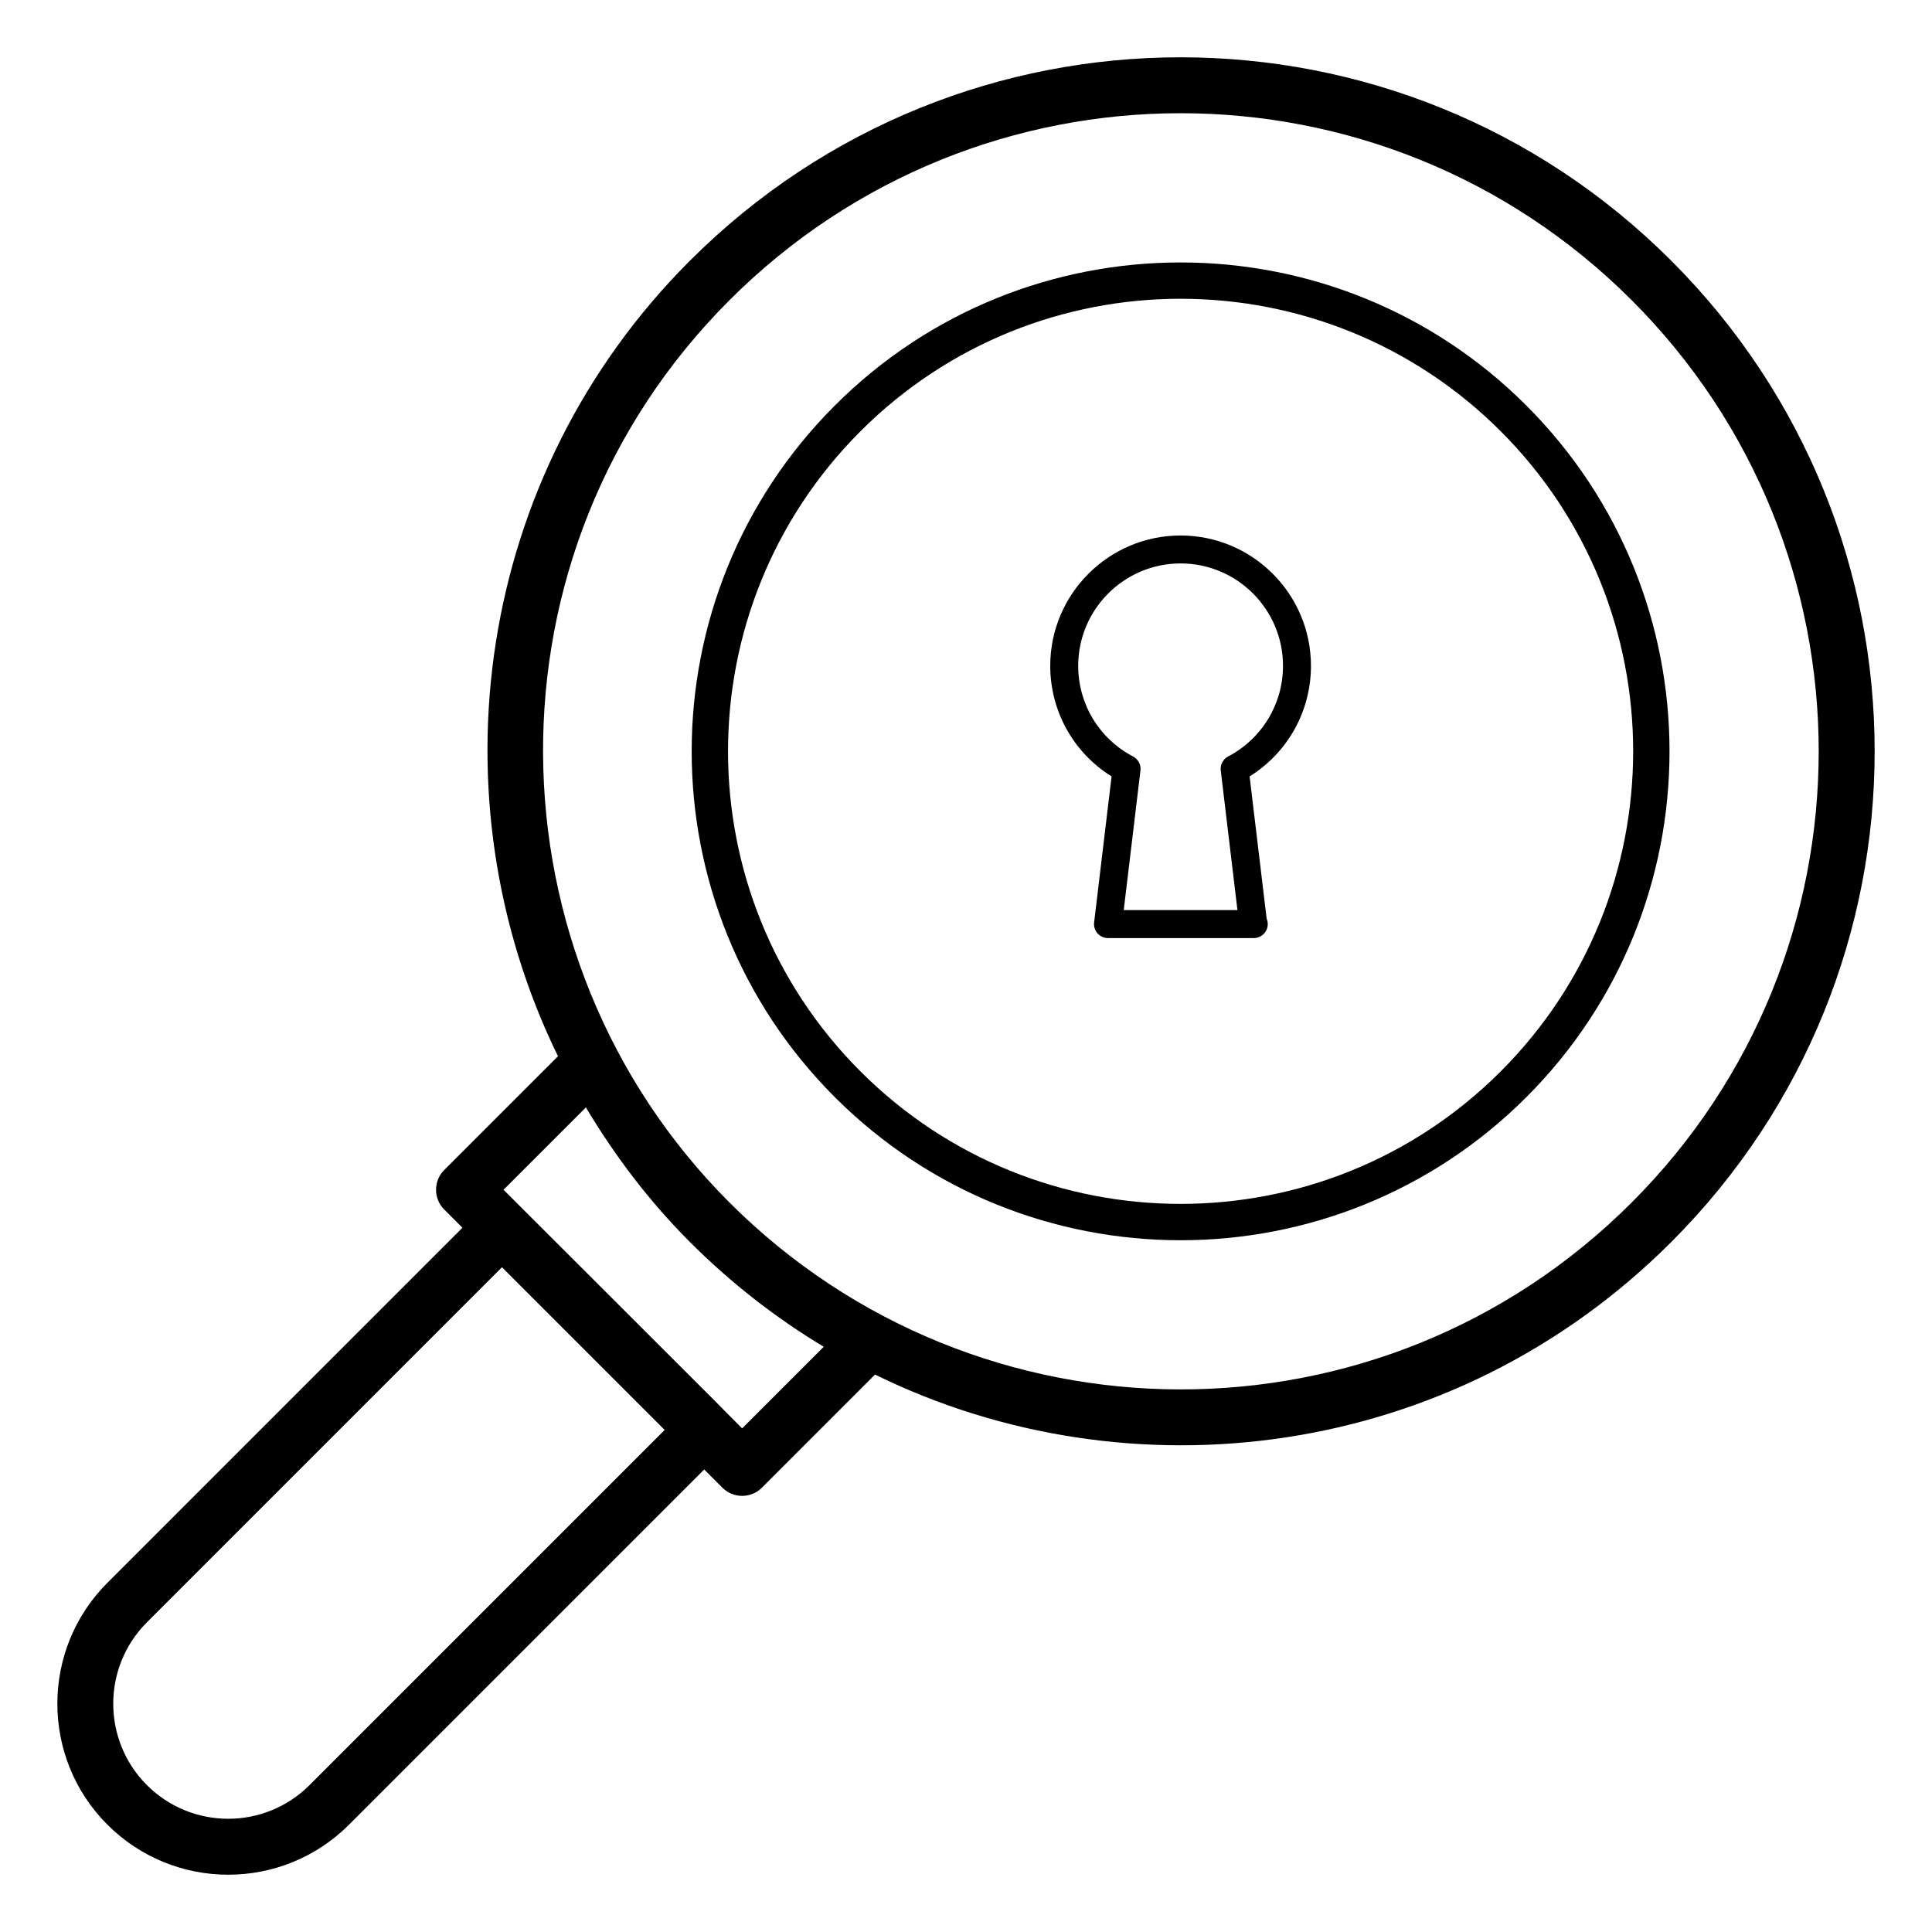
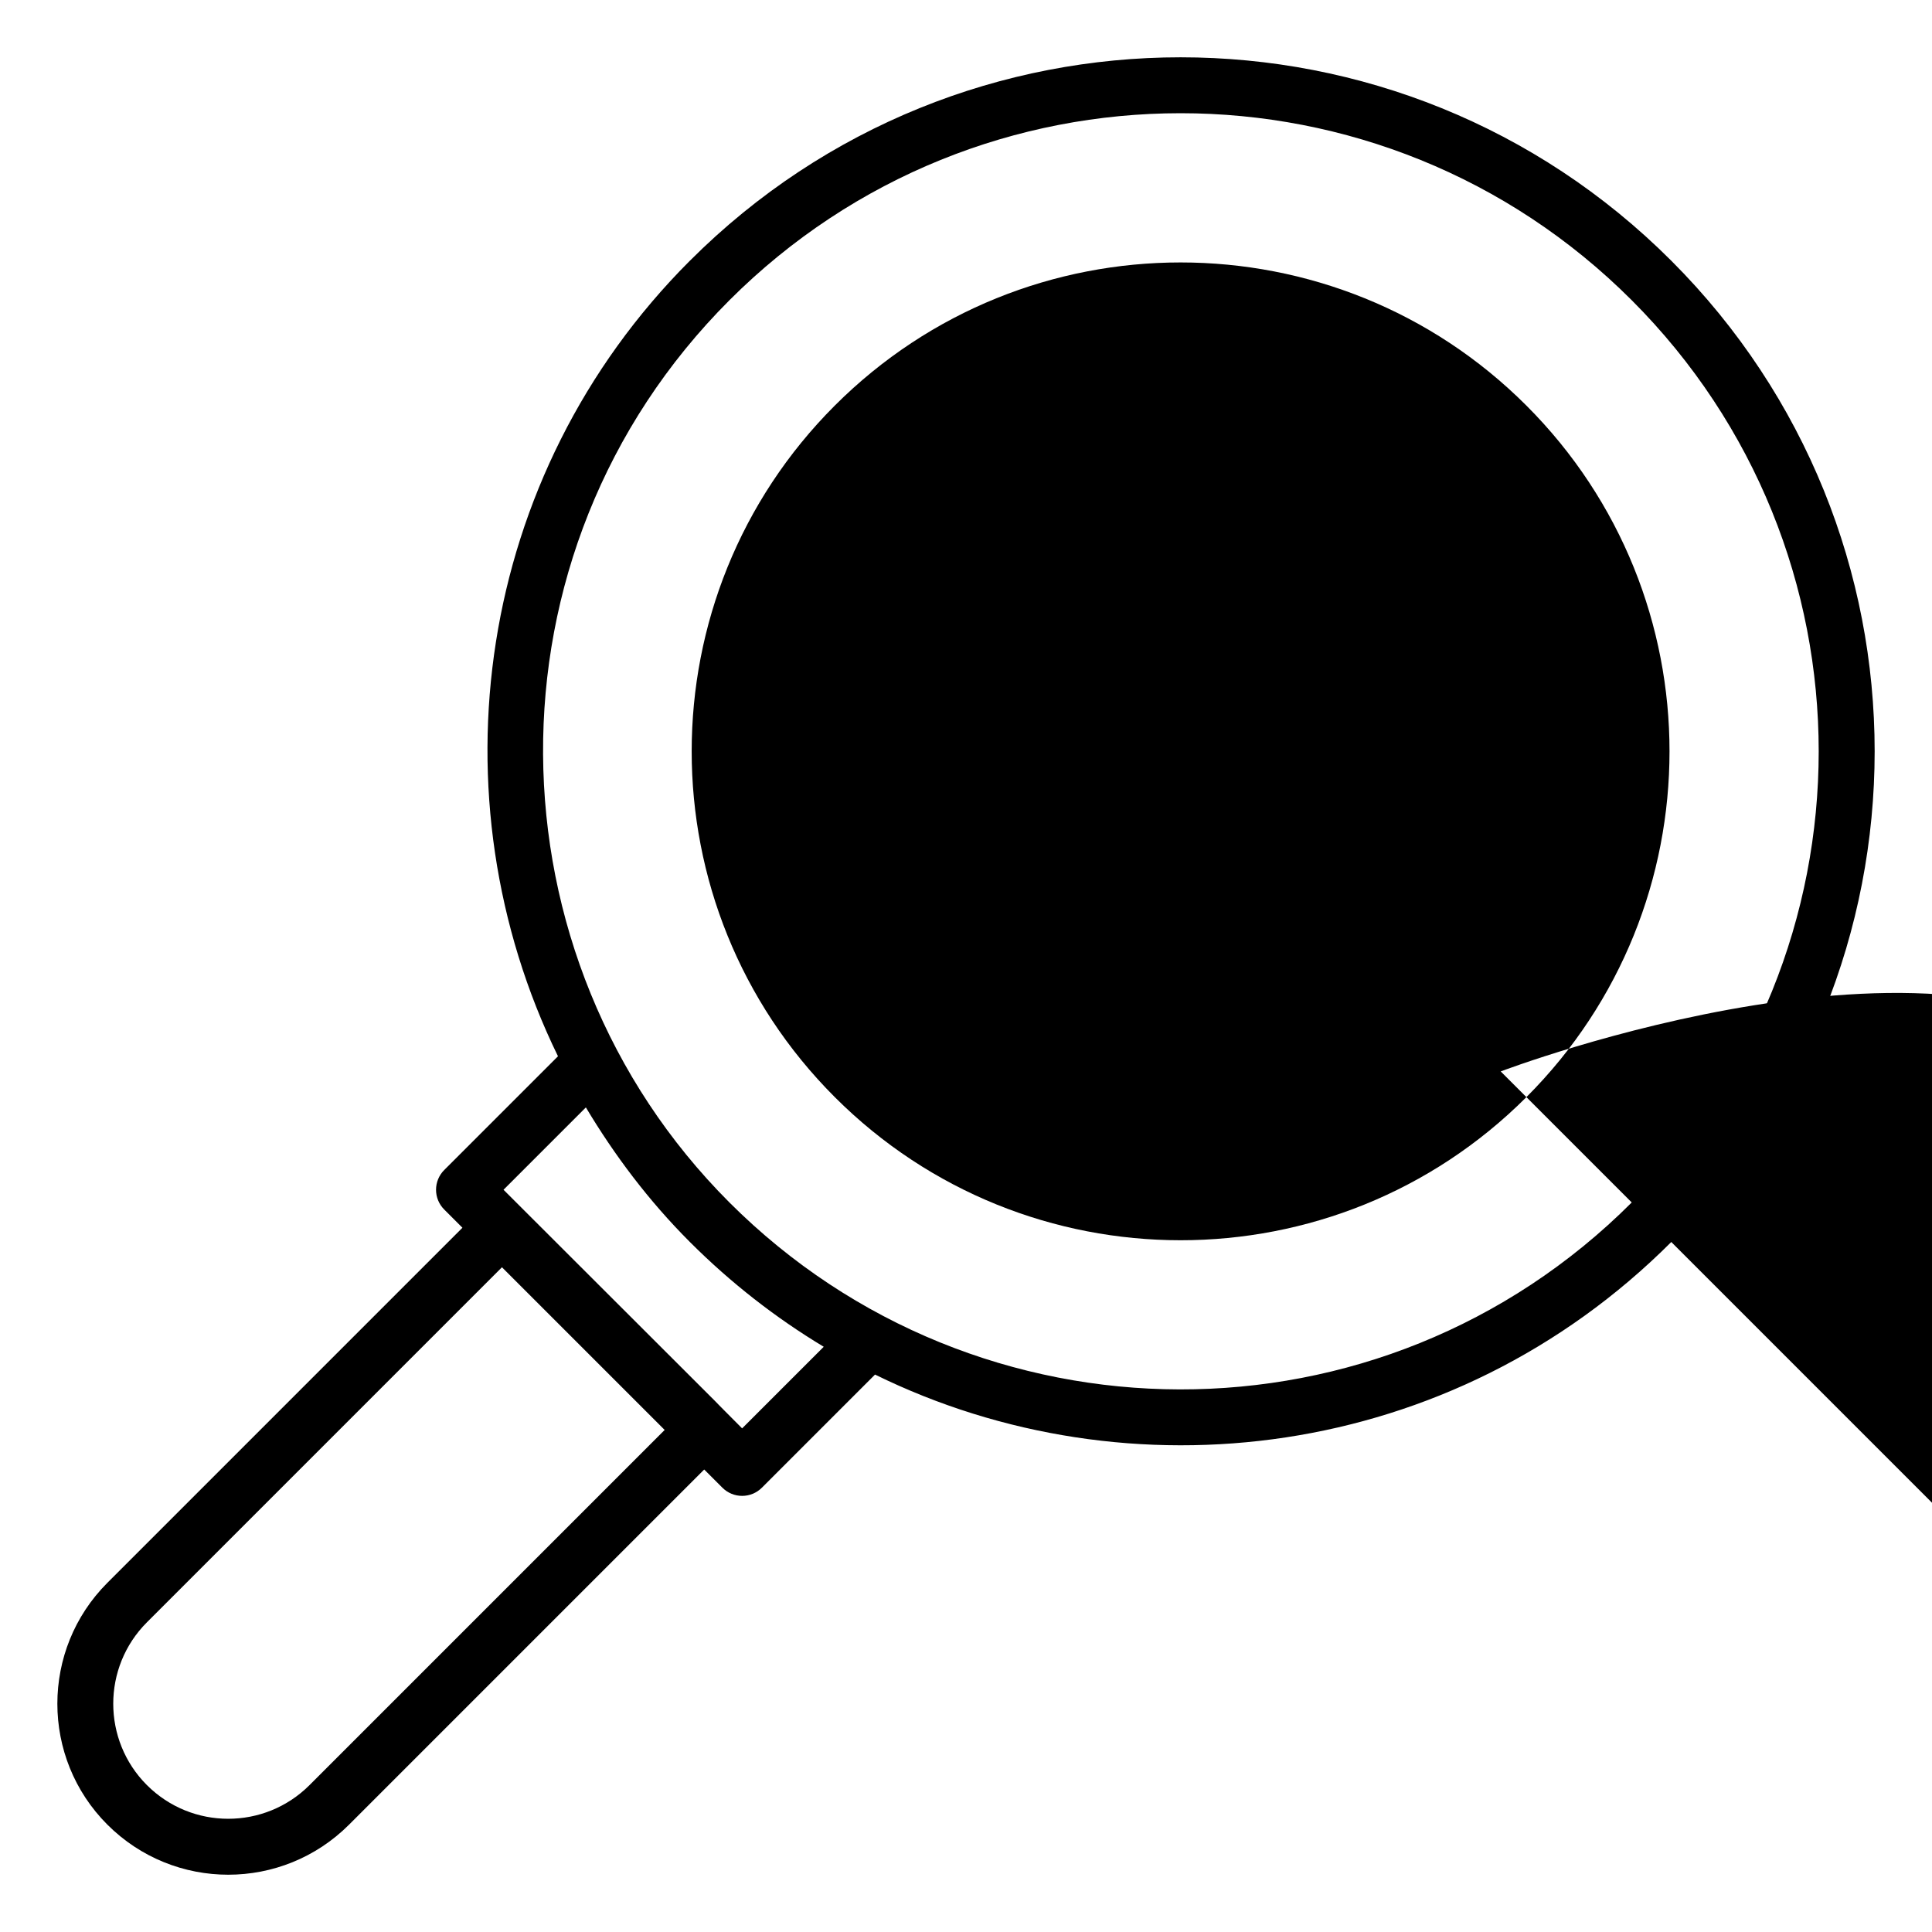
<svg xmlns="http://www.w3.org/2000/svg" fill="#000000" width="800px" height="800px" version="1.1" viewBox="144 144 512 512">
  <g>
    <path d="m326.84 213.08c-56.953 56.953-68.492 142.21-34.969 210.84l-30.145 30.141c-1.391 1.391-2.172 3.273-2.172 5.238s0.781 3.848 2.172 5.238l4.824 4.824-94.102 94.109c-17.664 17.664-17.664 46.402 0 64.07 17.699 17.699 46.363 17.711 64.07 0l94.102-94.105 4.816 4.816c1.445 1.445 3.344 2.172 5.238 2.172s3.793-0.723 5.238-2.172l29.98-29.977c67.105 32.973 152.72 23.16 211.01-35.125 71.863-71.863 71.875-188.19 0-260.06-71.859-71.863-188.19-71.879-260.06-0.004zm-100.8 403.98c-11.91 11.91-31.199 11.918-43.117 0-11.883-11.887-11.883-31.227 0-43.117l94.102-94.105 43.117 43.113zm114.63-94.527c-25.84-25.918 34.969 34.855-63.23-63.234l21.824-21.824c7.594 12.691 16.648 24.746 27.57 35.672 10.797 10.797 22.707 20.086 35.465 27.762zm235.75-59.863c-66.402 66.402-173.4 65.703-239.11 0-64.852-64.852-66.855-172.25 0-239.11 66.07-66.066 173.02-66.082 239.11 0 66.07 66.074 66.078 173.03 0 239.11z" />
-     <path d="m365.23 251.48c-50.566 50.562-50.574 132.7 0 183.27 50.566 50.566 132.7 50.578 183.28 0 50.57-50.566 50.574-132.7 0-183.27-50.566-50.566-132.7-50.578-183.28 0zm176.47 176.46c-46.812 46.809-122.85 46.805-169.66 0-46.809-46.809-46.812-122.85 0-169.66s122.85-46.805 169.66 0c46.809 46.809 46.809 122.84 0 169.66z" />
-     <path d="m456.87 285.91c-19.047 0-34.547 15.5-34.547 34.547 0 12.023 6.168 23.023 16.258 29.297l-4.629 38.699c-0.125 1.055 0.203 2.109 0.906 2.902s1.711 1.246 2.769 1.246h38.488c0.051 0.004 0.098 0.004 0.148 0 2.047 0 3.703-1.656 3.703-3.703 0-0.516-0.105-1.004-0.293-1.449l-4.512-37.691c10.09-6.289 16.258-17.289 16.258-29.293-0.004-19.059-15.504-34.555-34.551-34.555zm12.598 58.562c-1.359 0.715-2.137 2.195-1.957 3.723l4.426 36.992h-30.137l4.43-36.992c0.184-1.531-0.598-3.012-1.961-3.723-8.965-4.688-14.535-13.891-14.535-24.02 0-14.961 12.172-27.137 27.137-27.137 14.965 0 27.137 12.172 27.137 27.137 0 10.109-5.57 19.312-14.539 24.02z" />
+     <path d="m365.23 251.48c-50.566 50.562-50.574 132.7 0 183.27 50.566 50.566 132.7 50.578 183.28 0 50.57-50.566 50.574-132.7 0-183.27-50.566-50.566-132.7-50.578-183.28 0zm176.47 176.46s122.85-46.805 169.66 0c46.809 46.809 46.809 122.84 0 169.66z" />
  </g>
</svg>